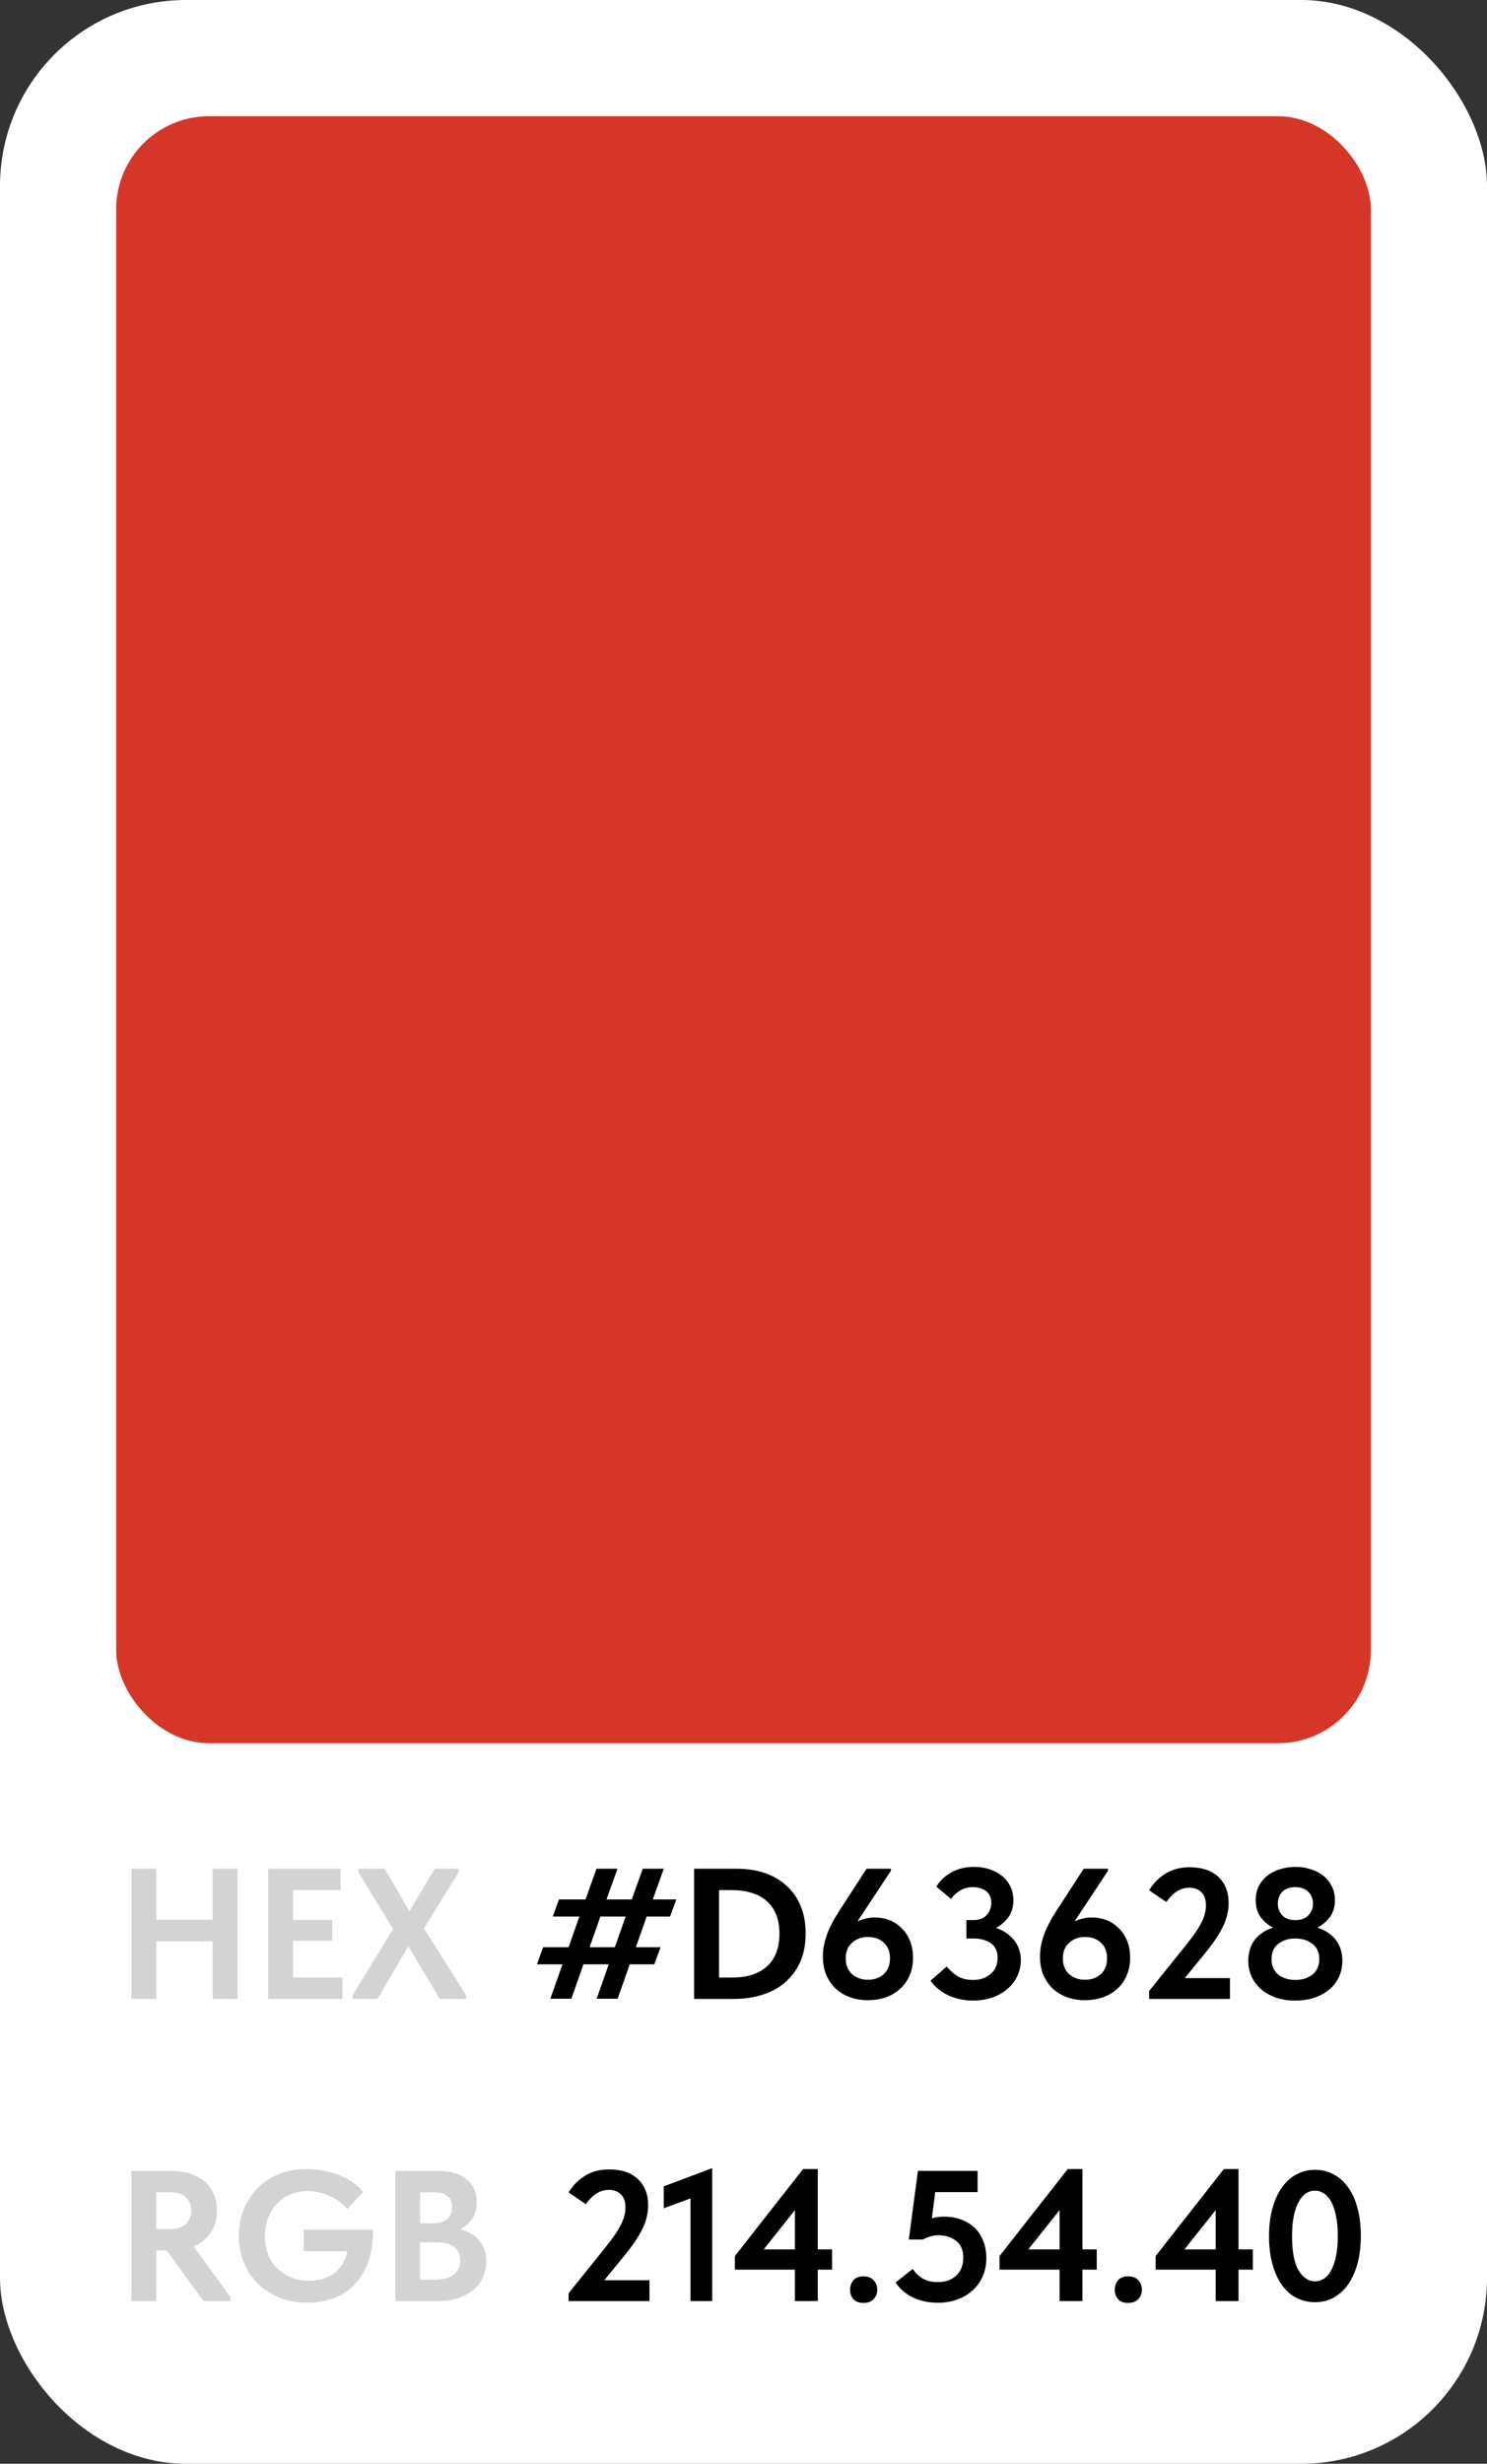
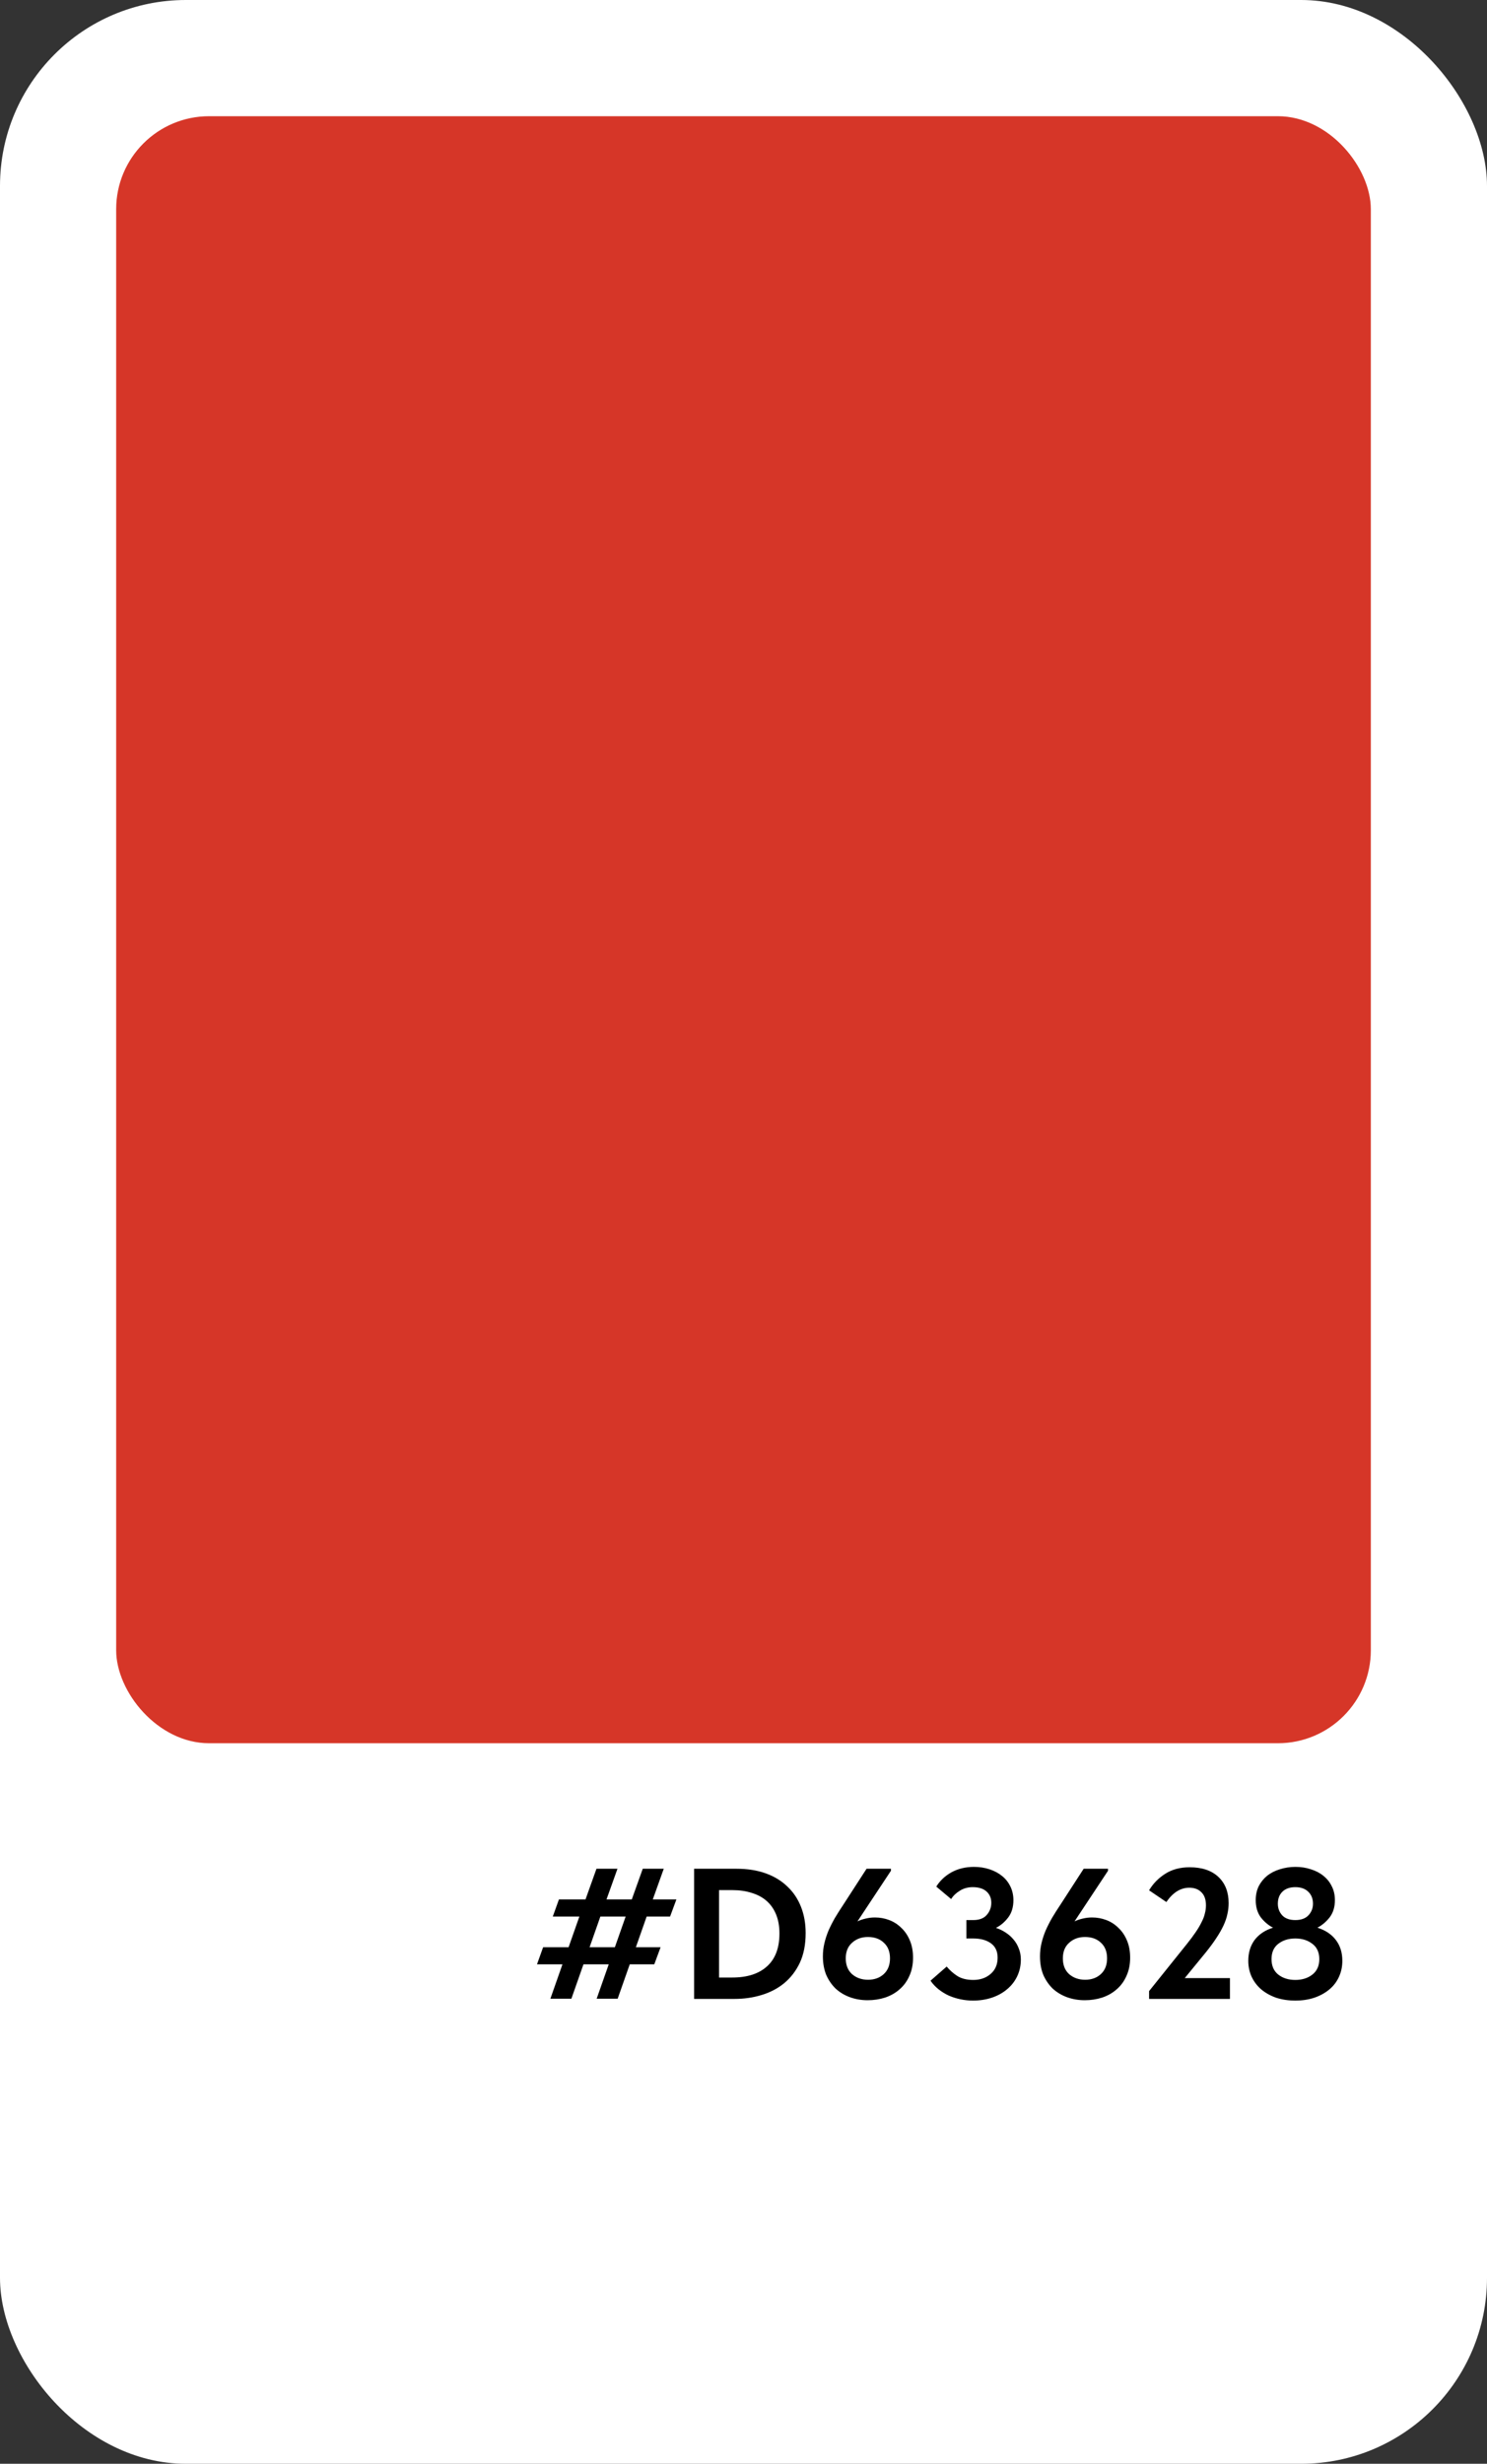
<svg xmlns="http://www.w3.org/2000/svg" width="64" height="106" viewBox="0 0 64 106" fill="none">
  <rect x="0" y="0" width="64" height="106" fill="#333333" stroke="none" />
  <rect width="64" height="106" rx="8" fill="white" />
  <rect x="5" y="5" width="54" height="70" rx="4" fill="#D63628" />
-   <path d="M9.152 83.52H6.728V86H5.656V80.4H6.728V82.592H9.152V80.4H10.224V86H9.152V83.52ZM11.539 80.4H14.659V81.32H12.611V82.6H14.299V83.496H12.611V85.08H14.739V86H11.539V80.4ZM15.182 85.84L16.918 82.992L15.43 80.56V80.4H16.558L17.622 82.232L18.71 80.4H19.734V80.56L18.246 82.968L20.062 85.84V86H18.926L17.574 83.736L16.246 86H15.182V85.84Z" fill="#D3D3D3" />
  <path d="M28.096 81.72H29.112L28.84 82.456H27.832L27.368 83.776H28.432L28.16 84.512H27.104L26.584 85.992H25.68L26.2 84.512H25.112L24.592 85.992H23.688L24.208 84.512H23.112L23.376 83.776H24.472L24.936 82.456H23.792L24.056 81.72H25.2L25.672 80.4H26.576L26.104 81.72H27.192L27.664 80.4H28.568L28.096 81.72ZM25.376 83.776H26.464L26.928 82.456H25.84L25.376 83.776ZM29.875 86V80.4H31.699C32.173 80.4 32.595 80.467 32.963 80.6C33.331 80.733 33.64 80.923 33.891 81.168C34.147 81.408 34.341 81.699 34.475 82.04C34.608 82.376 34.675 82.752 34.675 83.168C34.675 83.659 34.592 84.083 34.427 84.44C34.261 84.792 34.037 85.085 33.755 85.32C33.477 85.549 33.152 85.72 32.779 85.832C32.411 85.944 32.024 86 31.619 86H29.875ZM31.515 85.08C32.16 85.08 32.659 84.92 33.011 84.6C33.368 84.28 33.547 83.808 33.547 83.184C33.547 82.875 33.499 82.603 33.403 82.368C33.307 82.133 33.171 81.939 32.995 81.784C32.819 81.629 32.605 81.515 32.355 81.44C32.109 81.36 31.837 81.32 31.539 81.32H30.947V85.08H31.515ZM37.345 86.056C37.073 86.056 36.819 86.013 36.585 85.928C36.35 85.843 36.145 85.72 35.969 85.56C35.798 85.395 35.662 85.197 35.561 84.968C35.465 84.733 35.417 84.467 35.417 84.168C35.417 83.976 35.438 83.789 35.481 83.608C35.523 83.427 35.582 83.245 35.657 83.064C35.737 82.883 35.83 82.699 35.937 82.512C36.049 82.325 36.174 82.128 36.313 81.92L37.297 80.4H38.345V80.488L36.905 82.664C37.017 82.611 37.134 82.571 37.257 82.544C37.385 82.512 37.518 82.496 37.657 82.496C37.87 82.496 38.075 82.533 38.273 82.608C38.47 82.683 38.643 82.795 38.793 82.944C38.947 83.088 39.07 83.269 39.161 83.488C39.251 83.701 39.297 83.947 39.297 84.224C39.297 84.523 39.243 84.787 39.137 85.016C39.035 85.245 38.894 85.437 38.713 85.592C38.537 85.747 38.329 85.864 38.089 85.944C37.854 86.019 37.606 86.056 37.345 86.056ZM37.361 85.176C37.633 85.176 37.857 85.096 38.033 84.936C38.214 84.771 38.305 84.544 38.305 84.256C38.305 83.968 38.217 83.744 38.041 83.584C37.87 83.419 37.641 83.336 37.353 83.336C37.081 83.336 36.854 83.419 36.673 83.584C36.491 83.744 36.401 83.968 36.401 84.256C36.401 84.544 36.491 84.771 36.673 84.936C36.859 85.096 37.089 85.176 37.361 85.176ZM41.873 86.072C41.697 86.072 41.518 86.053 41.337 86.016C41.161 85.979 40.993 85.925 40.833 85.856C40.673 85.781 40.526 85.691 40.393 85.584C40.259 85.477 40.145 85.355 40.049 85.216L40.745 84.608C40.867 84.757 41.017 84.891 41.193 85.008C41.374 85.125 41.606 85.184 41.889 85.184C42.187 85.184 42.435 85.099 42.633 84.928C42.835 84.757 42.937 84.523 42.937 84.224C42.937 83.952 42.841 83.747 42.649 83.608C42.457 83.469 42.203 83.4 41.889 83.4H41.593V82.608H41.889C42.145 82.608 42.337 82.536 42.465 82.392C42.598 82.243 42.665 82.067 42.665 81.864C42.665 81.661 42.595 81.499 42.457 81.376C42.318 81.253 42.121 81.192 41.865 81.192C41.657 81.192 41.473 81.243 41.313 81.344C41.153 81.44 41.027 81.56 40.937 81.704L40.297 81.168C40.457 80.912 40.675 80.707 40.953 80.552C41.235 80.397 41.558 80.32 41.921 80.32C42.161 80.32 42.385 80.355 42.593 80.424C42.801 80.493 42.979 80.589 43.129 80.712C43.283 80.835 43.403 80.987 43.489 81.168C43.574 81.344 43.617 81.539 43.617 81.752C43.617 82.051 43.542 82.299 43.393 82.496C43.243 82.693 43.067 82.843 42.865 82.944C43.014 82.992 43.153 83.059 43.281 83.144C43.414 83.229 43.529 83.331 43.625 83.448C43.721 83.56 43.795 83.688 43.849 83.832C43.907 83.976 43.937 84.133 43.937 84.304C43.937 84.571 43.883 84.813 43.777 85.032C43.675 85.245 43.531 85.429 43.345 85.584C43.163 85.739 42.947 85.859 42.697 85.944C42.446 86.029 42.171 86.072 41.873 86.072ZM46.688 86.056C46.416 86.056 46.163 86.013 45.928 85.928C45.694 85.843 45.489 85.72 45.312 85.56C45.142 85.395 45.006 85.197 44.904 84.968C44.809 84.733 44.761 84.467 44.761 84.168C44.761 83.976 44.782 83.789 44.825 83.608C44.867 83.427 44.926 83.245 45.001 83.064C45.081 82.883 45.174 82.699 45.281 82.512C45.392 82.325 45.518 82.128 45.657 81.92L46.641 80.4H47.688V80.488L46.248 82.664C46.361 82.611 46.478 82.571 46.6 82.544C46.728 82.512 46.862 82.496 47.001 82.496C47.214 82.496 47.419 82.533 47.617 82.608C47.814 82.683 47.987 82.795 48.136 82.944C48.291 83.088 48.414 83.269 48.505 83.488C48.595 83.701 48.641 83.947 48.641 84.224C48.641 84.523 48.587 84.787 48.48 85.016C48.379 85.245 48.238 85.437 48.056 85.592C47.88 85.747 47.672 85.864 47.432 85.944C47.198 86.019 46.95 86.056 46.688 86.056ZM46.705 85.176C46.977 85.176 47.2 85.096 47.377 84.936C47.558 84.771 47.648 84.544 47.648 84.256C47.648 83.968 47.56 83.744 47.385 83.584C47.214 83.419 46.984 83.336 46.697 83.336C46.425 83.336 46.198 83.419 46.017 83.584C45.835 83.744 45.745 83.968 45.745 84.256C45.745 84.544 45.835 84.771 46.017 84.936C46.203 85.096 46.432 85.176 46.705 85.176ZM49.456 85.664L51.08 83.64C51.23 83.453 51.355 83.285 51.456 83.136C51.563 82.981 51.648 82.837 51.712 82.704C51.782 82.571 51.83 82.445 51.856 82.328C51.888 82.211 51.904 82.093 51.904 81.976C51.904 81.725 51.838 81.536 51.704 81.408C51.576 81.28 51.403 81.216 51.184 81.216C50.998 81.216 50.819 81.269 50.648 81.376C50.483 81.483 50.334 81.635 50.2 81.832L49.456 81.328C49.627 81.04 49.859 80.803 50.152 80.616C50.446 80.429 50.795 80.336 51.2 80.336C51.734 80.336 52.147 80.475 52.44 80.752C52.734 81.029 52.88 81.405 52.88 81.88C52.88 82.04 52.862 82.2 52.824 82.36C52.792 82.515 52.736 82.677 52.656 82.848C52.576 83.019 52.472 83.2 52.344 83.392C52.222 83.579 52.072 83.781 51.896 84L50.992 85.104H52.936V86H49.456V85.664ZM55.75 86.072C55.457 86.072 55.185 86.032 54.934 85.952C54.689 85.867 54.475 85.749 54.294 85.6C54.118 85.451 53.979 85.272 53.878 85.064C53.777 84.851 53.726 84.616 53.726 84.36C53.726 84.008 53.817 83.709 53.998 83.464C54.185 83.219 54.449 83.043 54.79 82.936C54.587 82.829 54.411 82.68 54.262 82.488C54.118 82.291 54.046 82.045 54.046 81.752C54.046 81.528 54.089 81.328 54.174 81.152C54.265 80.976 54.385 80.827 54.534 80.704C54.689 80.581 54.87 80.488 55.078 80.424C55.291 80.355 55.518 80.32 55.758 80.32C55.998 80.32 56.219 80.355 56.422 80.424C56.63 80.488 56.809 80.581 56.958 80.704C57.113 80.827 57.233 80.976 57.318 81.152C57.409 81.328 57.454 81.528 57.454 81.752C57.454 82.045 57.379 82.291 57.23 82.488C57.081 82.68 56.905 82.829 56.702 82.936C57.043 83.043 57.307 83.219 57.494 83.464C57.681 83.709 57.774 84.008 57.774 84.36C57.774 84.616 57.723 84.851 57.622 85.064C57.526 85.272 57.387 85.451 57.206 85.6C57.025 85.749 56.809 85.867 56.558 85.952C56.313 86.032 56.043 86.072 55.75 86.072ZM55.75 85.184C56.043 85.184 56.289 85.107 56.486 84.952C56.683 84.797 56.782 84.576 56.782 84.288C56.782 84 56.683 83.781 56.486 83.632C56.289 83.477 56.043 83.4 55.75 83.4C55.457 83.4 55.211 83.477 55.014 83.632C54.822 83.781 54.726 84 54.726 84.288C54.726 84.576 54.822 84.797 55.014 84.952C55.211 85.107 55.457 85.184 55.75 85.184ZM55.75 82.608C55.995 82.608 56.182 82.541 56.31 82.408C56.443 82.269 56.51 82.101 56.51 81.904C56.51 81.691 56.443 81.52 56.31 81.392C56.177 81.259 55.99 81.192 55.75 81.192C55.51 81.192 55.323 81.259 55.19 81.392C55.062 81.52 54.998 81.691 54.998 81.904C54.998 82.101 55.062 82.269 55.19 82.408C55.318 82.541 55.505 82.608 55.75 82.608Z" fill="black" />
-   <path d="M7.368 93.4C7.667 93.4 7.936 93.44 8.176 93.52C8.421 93.595 8.629 93.704 8.8 93.848C8.971 93.992 9.101 94.171 9.192 94.384C9.288 94.592 9.336 94.829 9.336 95.096C9.336 95.469 9.245 95.789 9.064 96.056C8.883 96.323 8.64 96.523 8.336 96.656L9.92 98.832V99H8.76L7.176 96.824H6.728V99H5.656V93.4H7.368ZM7.336 95.904C7.624 95.904 7.845 95.829 8 95.68C8.155 95.531 8.232 95.339 8.232 95.104C8.232 94.88 8.157 94.693 8.008 94.544C7.859 94.395 7.64 94.32 7.352 94.32H6.728V95.904H7.336ZM13.225 99.072C12.809 99.072 12.419 99.003 12.057 98.864C11.699 98.72 11.387 98.523 11.121 98.272C10.859 98.016 10.654 97.712 10.505 97.36C10.355 97.008 10.281 96.621 10.281 96.2C10.281 95.811 10.345 95.443 10.473 95.096C10.606 94.749 10.798 94.445 11.049 94.184C11.299 93.917 11.603 93.707 11.961 93.552C12.318 93.397 12.726 93.32 13.185 93.32C13.393 93.32 13.609 93.339 13.833 93.376C14.062 93.408 14.283 93.464 14.497 93.544C14.715 93.619 14.921 93.72 15.113 93.848C15.31 93.971 15.481 94.123 15.625 94.304L14.953 95.032C14.729 94.787 14.462 94.597 14.153 94.464C13.849 94.331 13.545 94.264 13.241 94.264C12.969 94.264 12.721 94.312 12.497 94.408C12.273 94.504 12.078 94.64 11.913 94.816C11.753 94.987 11.627 95.192 11.537 95.432C11.446 95.667 11.401 95.925 11.401 96.208C11.401 96.501 11.449 96.768 11.545 97.008C11.641 97.243 11.774 97.443 11.945 97.608C12.115 97.773 12.315 97.901 12.545 97.992C12.779 98.083 13.03 98.128 13.297 98.128C13.467 98.128 13.638 98.109 13.809 98.072C13.985 98.029 14.147 97.96 14.297 97.864C14.446 97.768 14.577 97.64 14.689 97.48C14.806 97.315 14.894 97.107 14.953 96.856H13.073V95.928H16.057C16.057 96.541 15.969 97.051 15.793 97.456C15.617 97.861 15.393 98.184 15.121 98.424C14.849 98.664 14.545 98.832 14.209 98.928C13.873 99.024 13.545 99.072 13.225 99.072ZM17.015 93.4H18.847C19.402 93.4 19.818 93.525 20.095 93.776C20.378 94.021 20.519 94.339 20.519 94.728C20.519 95.032 20.45 95.28 20.311 95.472C20.173 95.664 20.002 95.811 19.799 95.912C20.146 95.992 20.421 96.152 20.623 96.392C20.826 96.632 20.927 96.933 20.927 97.296C20.927 97.547 20.879 97.776 20.783 97.984C20.687 98.192 20.551 98.371 20.375 98.52C20.199 98.669 19.986 98.787 19.735 98.872C19.49 98.957 19.215 99 18.911 99H17.015V93.4ZM18.079 96.472V98.08H18.671C19.071 98.08 19.359 98.005 19.535 97.856C19.717 97.707 19.807 97.507 19.807 97.256C19.807 96.995 19.719 96.8 19.543 96.672C19.373 96.539 19.135 96.472 18.831 96.472H18.079ZM18.079 94.32V95.656H18.639C18.895 95.656 19.095 95.597 19.239 95.48C19.383 95.357 19.455 95.181 19.455 94.952C19.455 94.531 19.189 94.32 18.655 94.32H18.079Z" fill="#D3D3D3" />
-   <path d="M24.472 98.664L26.096 96.64C26.245 96.453 26.371 96.285 26.472 96.136C26.579 95.981 26.664 95.837 26.728 95.704C26.797 95.571 26.845 95.445 26.872 95.328C26.904 95.211 26.92 95.093 26.92 94.976C26.92 94.725 26.853 94.536 26.72 94.408C26.592 94.28 26.419 94.216 26.2 94.216C26.013 94.216 25.835 94.269 25.664 94.376C25.499 94.483 25.349 94.635 25.216 94.832L24.472 94.328C24.643 94.04 24.875 93.803 25.168 93.616C25.461 93.429 25.811 93.336 26.216 93.336C26.749 93.336 27.163 93.475 27.456 93.752C27.749 94.029 27.896 94.405 27.896 94.88C27.896 95.04 27.877 95.2 27.84 95.36C27.808 95.515 27.752 95.677 27.672 95.848C27.592 96.019 27.488 96.2 27.36 96.392C27.237 96.579 27.088 96.781 26.912 97L26.008 98.104H27.952V99H24.472V98.664ZM29.718 94.584L28.566 95.008V94.064L30.654 93.28V99H29.718V94.584ZM34.213 97.648H31.629V97.064L34.565 93.32H35.197V96.776H35.813V97.648H35.197V99H34.213V97.648ZM34.213 96.776V95.088L32.869 96.776H34.213ZM37.164 99.08C36.978 99.08 36.834 99.027 36.732 98.92C36.636 98.808 36.588 98.675 36.588 98.52C36.588 98.355 36.636 98.216 36.732 98.104C36.828 97.992 36.972 97.936 37.164 97.936C37.356 97.936 37.503 97.992 37.604 98.104C37.706 98.216 37.756 98.355 37.756 98.52C37.756 98.675 37.703 98.808 37.596 98.92C37.495 99.027 37.351 99.08 37.164 99.08ZM40.363 99.072C39.969 99.072 39.614 98.997 39.299 98.848C38.985 98.699 38.734 98.483 38.547 98.2L39.283 97.616C39.395 97.787 39.539 97.925 39.715 98.032C39.891 98.133 40.11 98.184 40.371 98.184C40.691 98.184 40.953 98.091 41.155 97.904C41.358 97.712 41.459 97.456 41.459 97.136C41.459 96.805 41.355 96.563 41.147 96.408C40.945 96.248 40.691 96.168 40.387 96.168C40.259 96.168 40.139 96.187 40.027 96.224C39.915 96.256 39.814 96.299 39.723 96.352H39.115L39.507 93.4H42.075V94.312H40.251L40.107 95.44C40.273 95.392 40.446 95.368 40.627 95.368C40.905 95.368 41.155 95.411 41.379 95.496C41.603 95.581 41.795 95.701 41.955 95.856C42.115 96.011 42.238 96.2 42.323 96.424C42.409 96.643 42.451 96.888 42.451 97.16C42.451 97.437 42.401 97.693 42.299 97.928C42.198 98.157 42.057 98.357 41.875 98.528C41.694 98.699 41.473 98.832 41.211 98.928C40.955 99.024 40.673 99.072 40.363 99.072ZM45.603 97.648H43.019V97.064L45.955 93.32H46.587V96.776H47.203V97.648H46.587V99H45.603V97.648ZM45.603 96.776V95.088L44.259 96.776H45.603ZM48.555 99.08C48.368 99.08 48.224 99.027 48.123 98.92C48.027 98.808 47.979 98.675 47.979 98.52C47.979 98.355 48.027 98.216 48.123 98.104C48.219 97.992 48.363 97.936 48.555 97.936C48.747 97.936 48.894 97.992 48.995 98.104C49.096 98.216 49.147 98.355 49.147 98.52C49.147 98.675 49.094 98.808 48.987 98.92C48.886 99.027 48.742 99.08 48.555 99.08ZM52.322 97.648H49.738V97.064L52.674 93.32H53.306V96.776H53.922V97.648H53.306V99H52.322V97.648ZM52.322 96.776V95.088L50.978 96.776H52.322ZM56.602 99.048C56.303 99.048 56.031 98.984 55.786 98.856C55.546 98.728 55.338 98.541 55.162 98.296C54.991 98.051 54.858 97.752 54.762 97.4C54.666 97.048 54.618 96.651 54.618 96.208C54.618 95.749 54.669 95.344 54.77 94.992C54.871 94.635 55.01 94.336 55.186 94.096C55.362 93.851 55.57 93.667 55.81 93.544C56.05 93.416 56.311 93.352 56.594 93.352C56.892 93.352 57.162 93.419 57.402 93.552C57.647 93.68 57.855 93.867 58.026 94.112C58.202 94.352 58.335 94.648 58.426 95C58.522 95.352 58.57 95.749 58.57 96.192C58.57 96.651 58.519 97.059 58.418 97.416C58.316 97.768 58.178 98.067 58.002 98.312C57.826 98.552 57.618 98.736 57.378 98.864C57.138 98.987 56.879 99.048 56.602 99.048ZM56.602 98.152C56.735 98.152 56.861 98.115 56.978 98.04C57.095 97.965 57.197 97.851 57.282 97.696C57.373 97.536 57.444 97.333 57.498 97.088C57.551 96.837 57.578 96.539 57.578 96.192C57.578 95.856 57.551 95.565 57.498 95.32C57.45 95.075 57.38 94.875 57.29 94.72C57.205 94.56 57.1 94.443 56.978 94.368C56.861 94.288 56.733 94.248 56.594 94.248C56.461 94.248 56.335 94.285 56.218 94.36C56.1 94.435 55.996 94.552 55.906 94.712C55.815 94.867 55.743 95.069 55.69 95.32C55.636 95.565 55.61 95.861 55.61 96.208C55.61 96.875 55.703 97.365 55.89 97.68C56.082 97.995 56.319 98.152 56.602 98.152Z" fill="black" />
</svg>